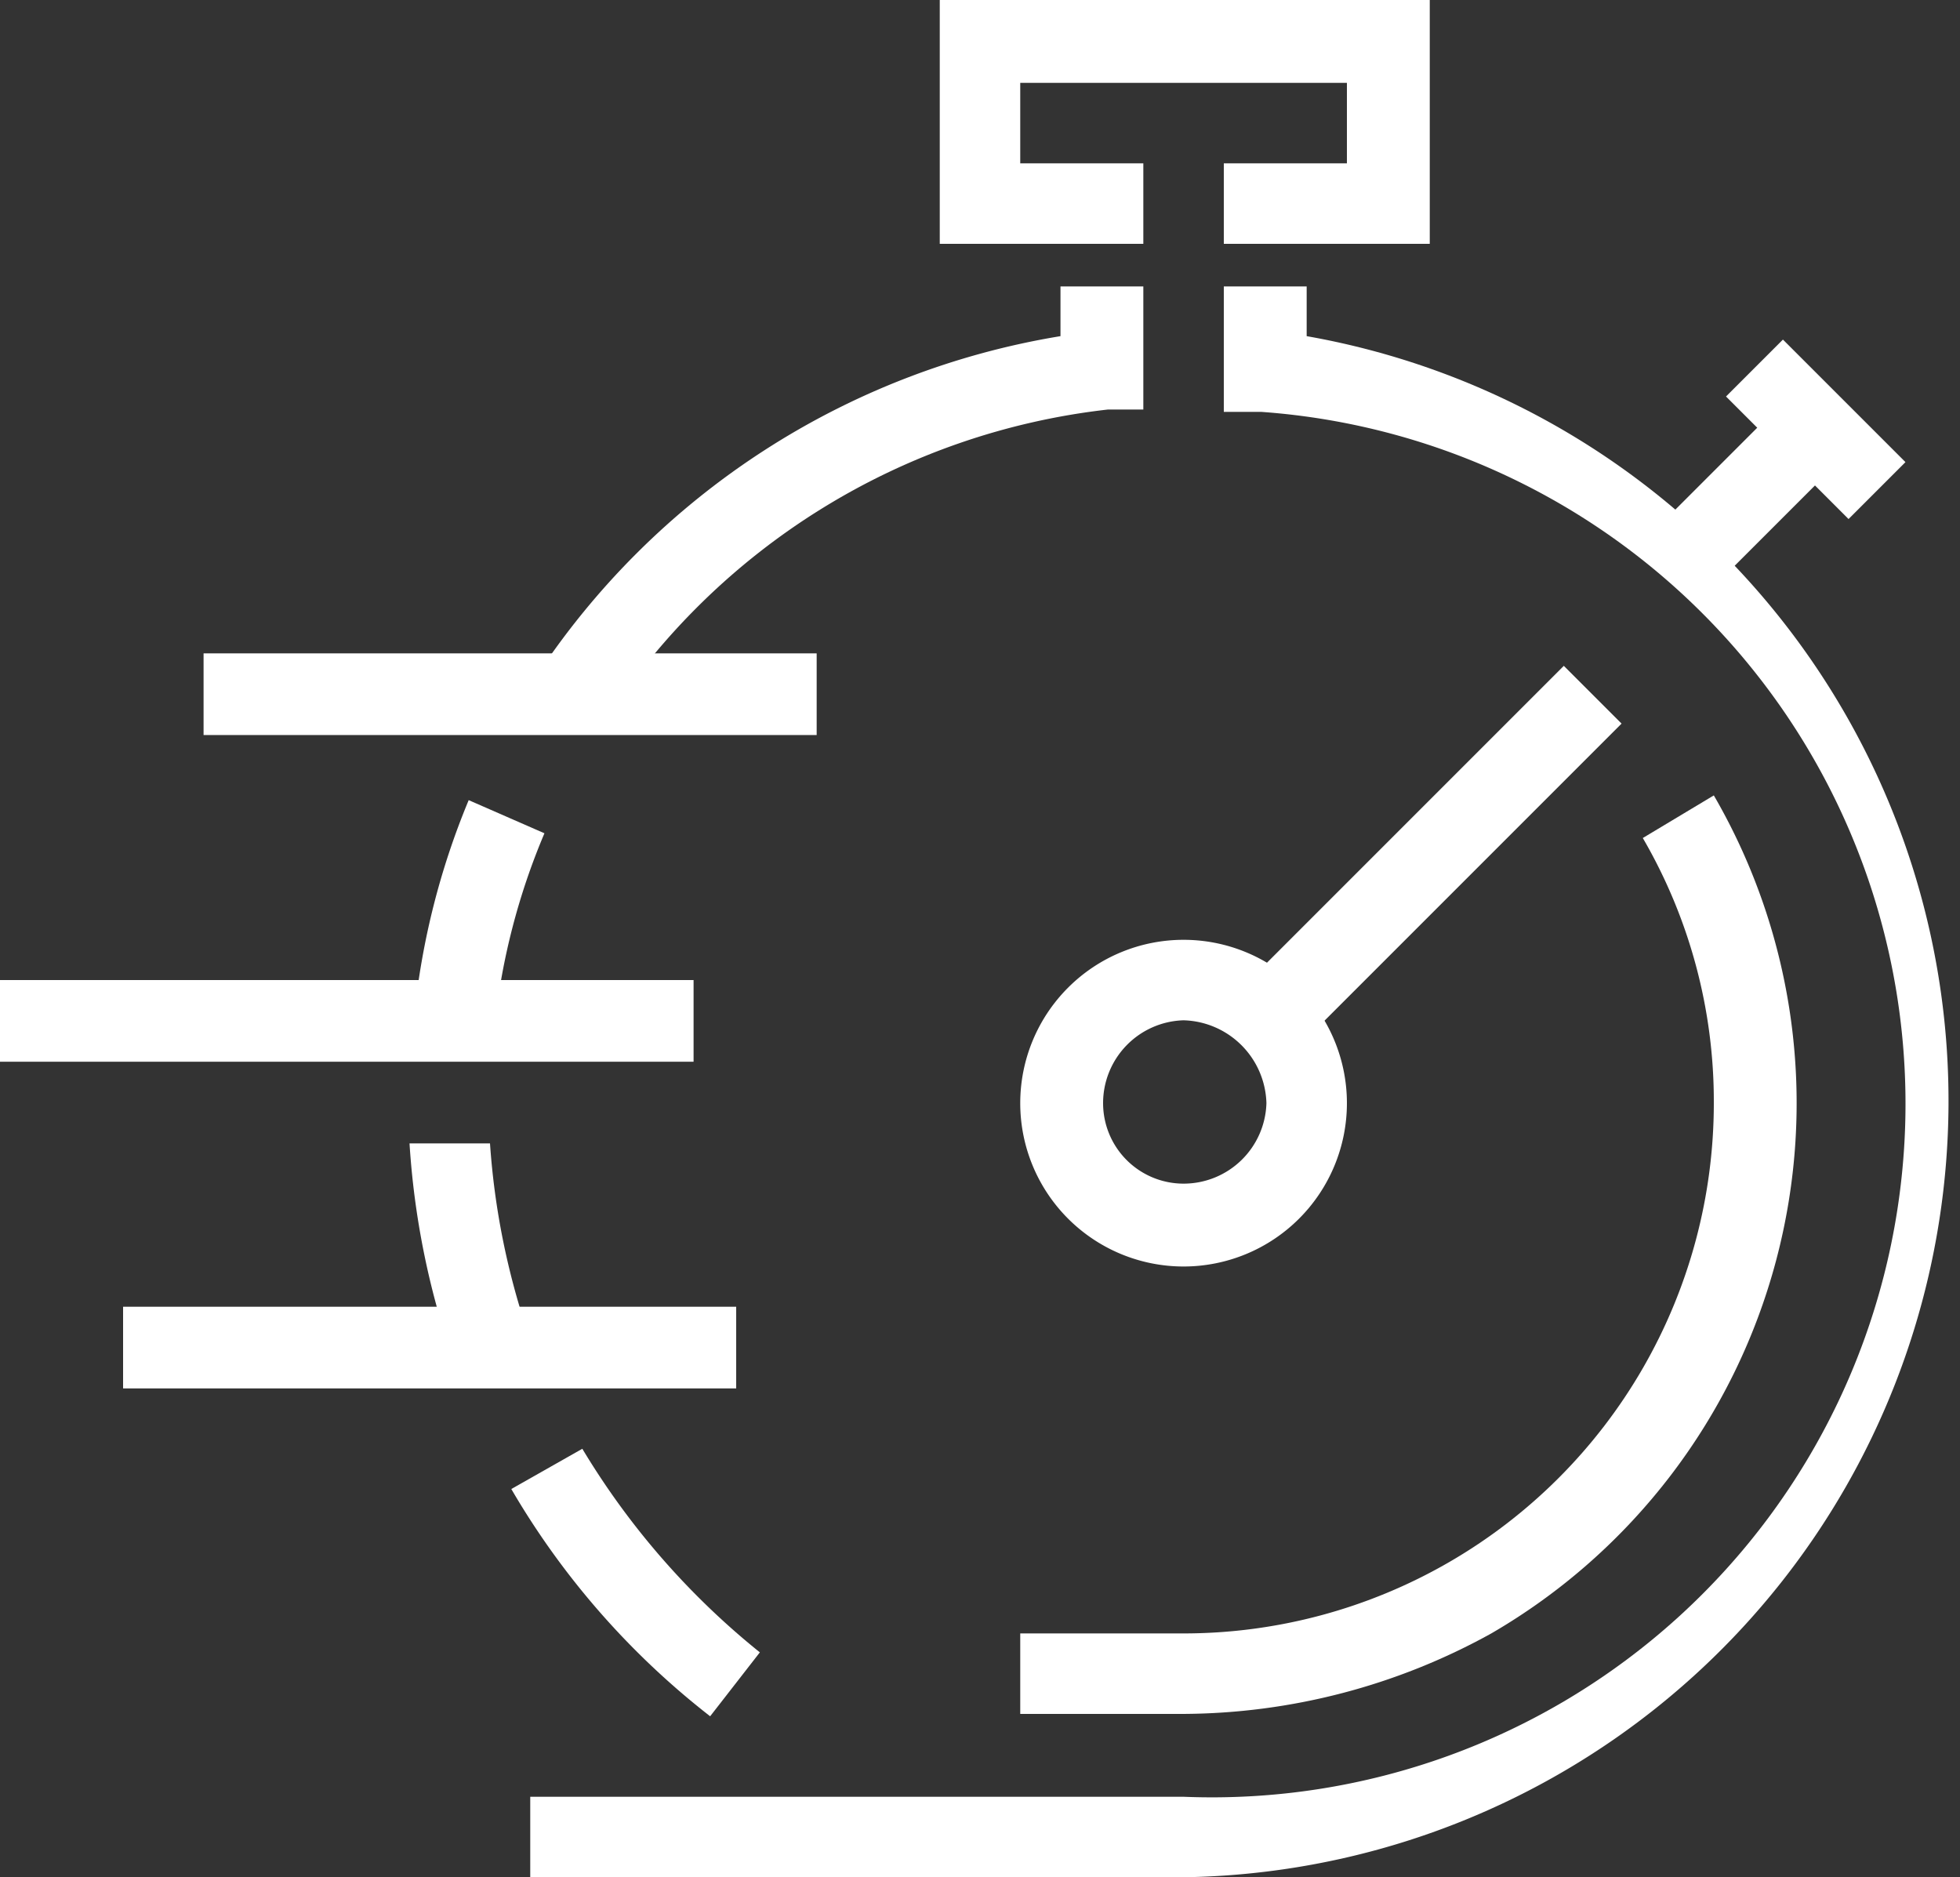
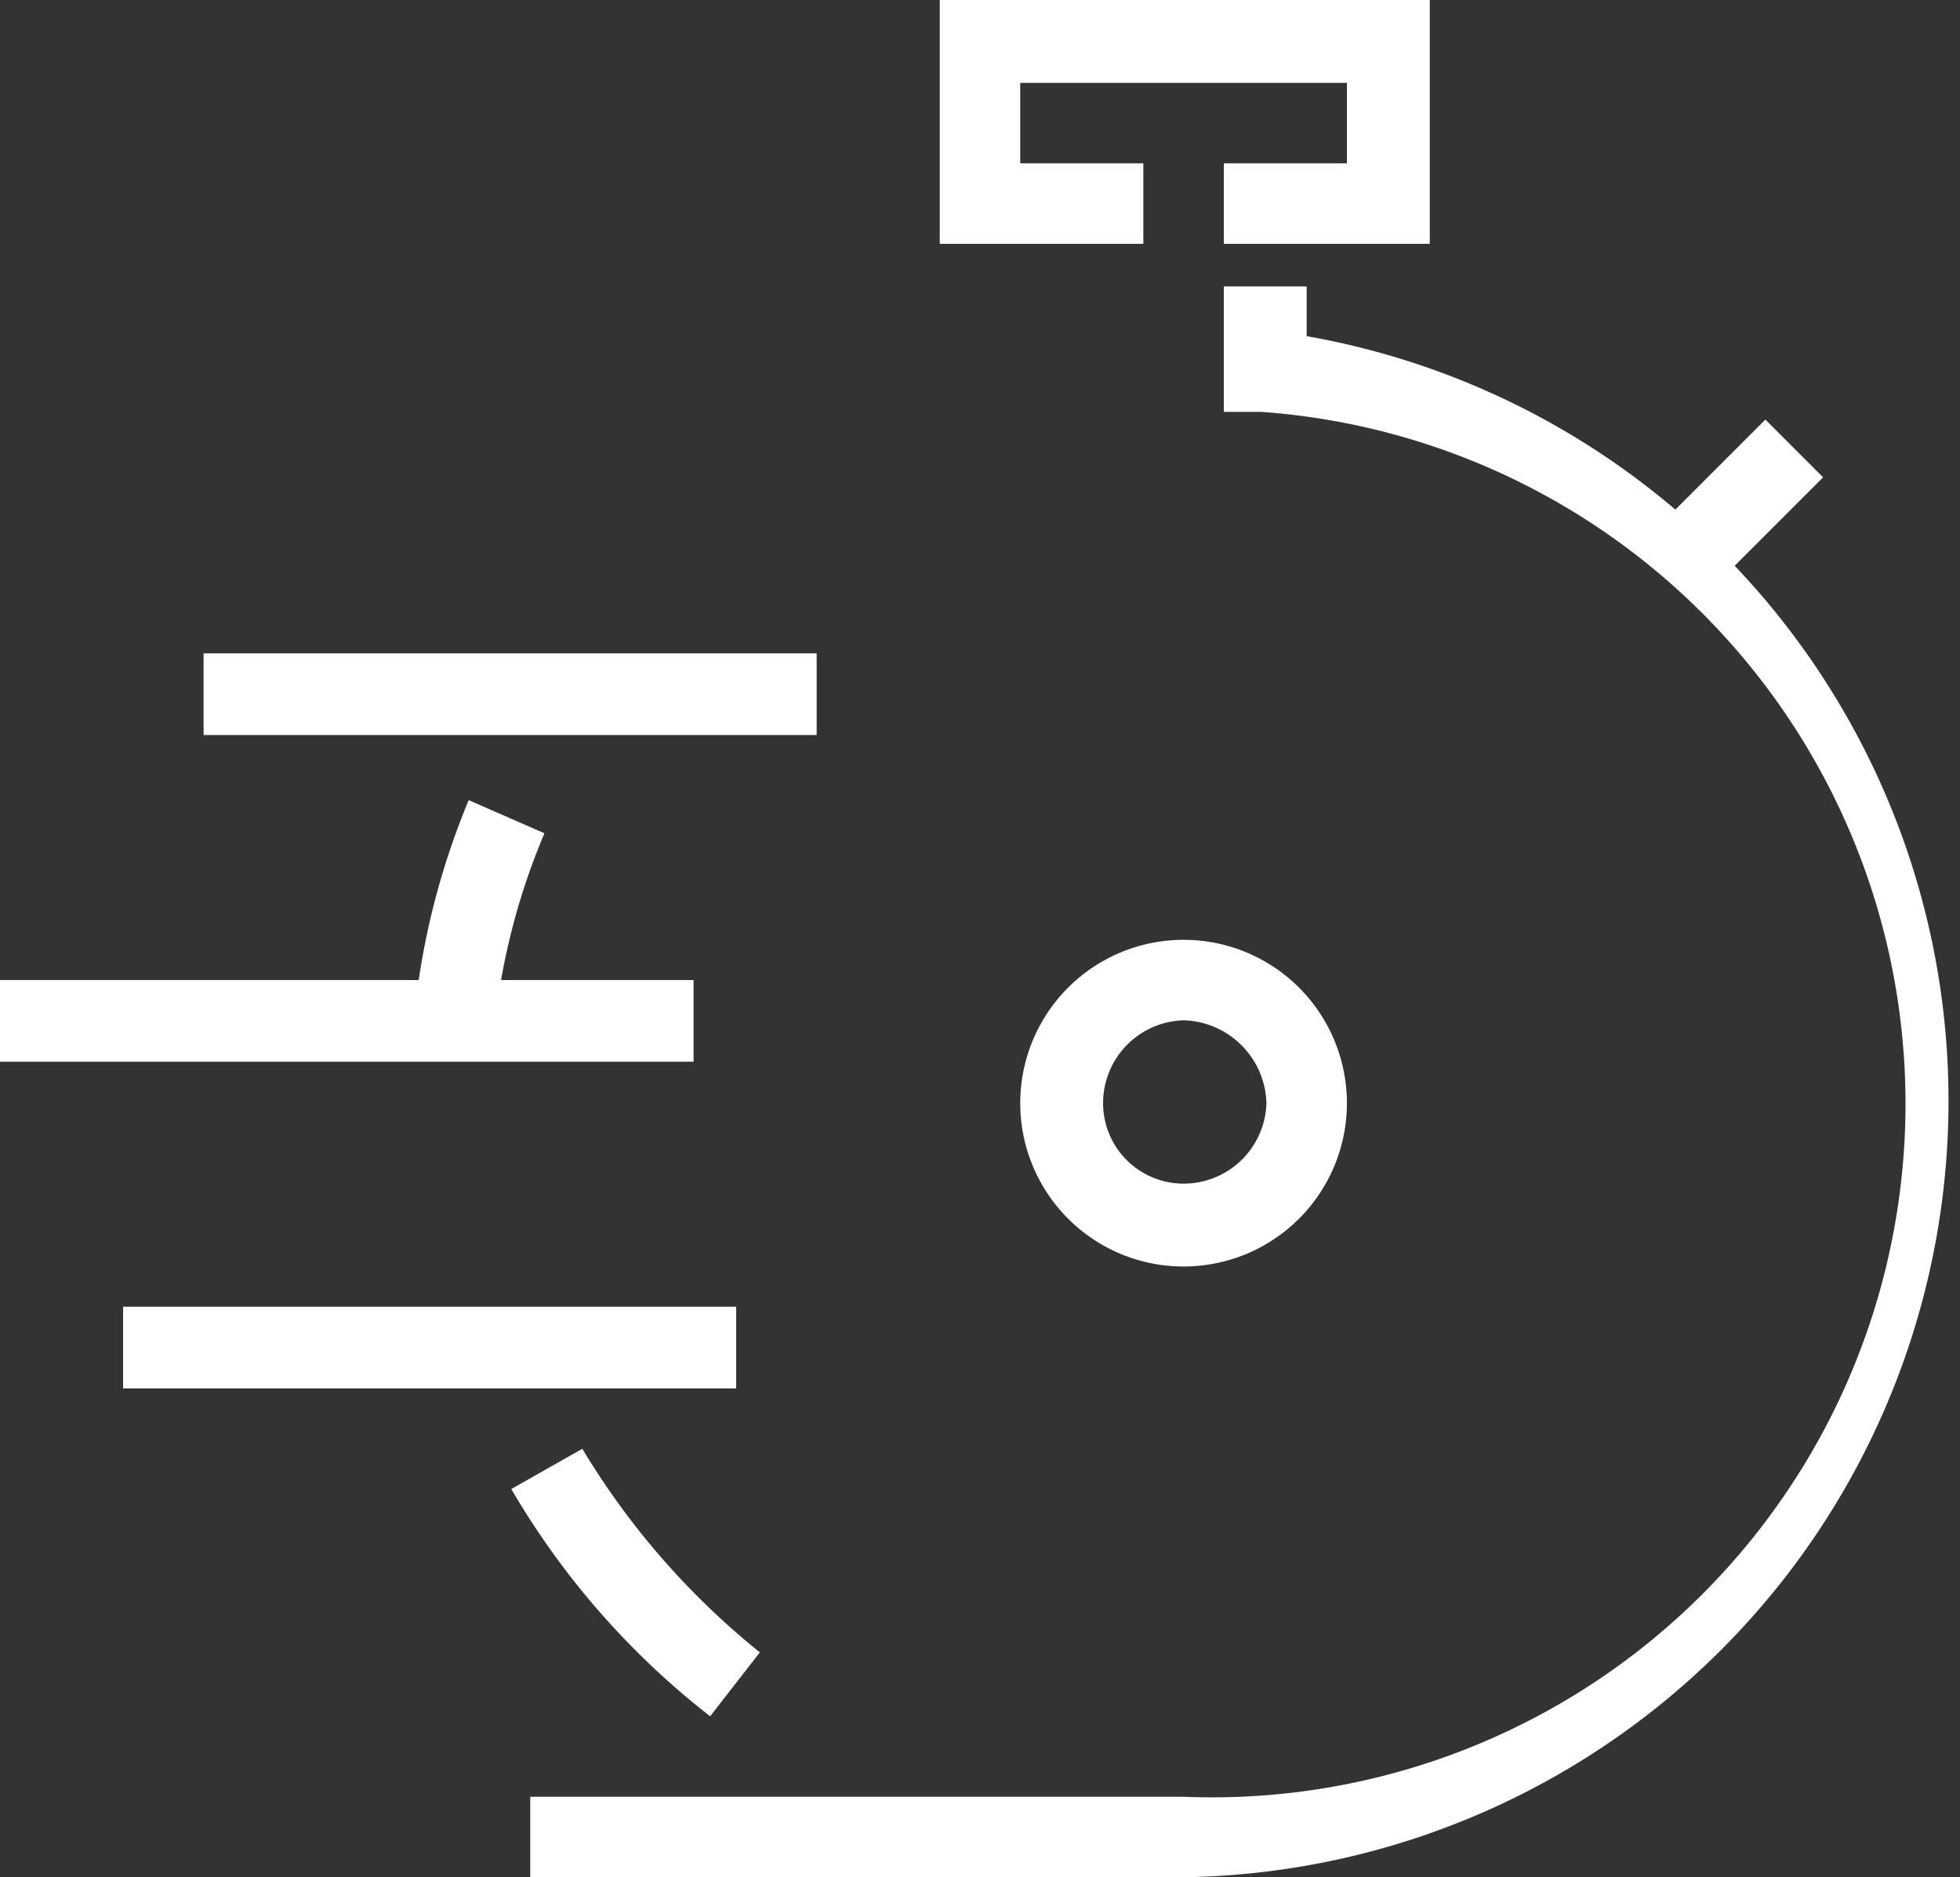
<svg xmlns="http://www.w3.org/2000/svg" id="Layer_1" data-name="Layer 1" viewBox="0 0 82.8 79.3">
  <rect x="0" y="0" width="82.8" height="79.3" fill="#333333" stroke="none" />
  <title>icon_no_waiting_period</title>
  <rect x="8.6" y="27.6" width="25.9" height="3.45" fill="#fff" />
  <rect y="41.4" width="29.3" height="3.45" fill="#fff" />
  <rect x="5.2" y="55.2" width="25.9" height="3.45" fill="#fff" />
  <polygon points="60.4 10.3 51.7 10.3 51.7 6.9 56.9 6.9 56.9 3.5 43.1 3.5 43.1 6.9 48.3 6.9 48.3 10.3 39.7 10.3 39.7 0 60.4 0 60.4 10.3" fill="#fff" />
  <path d="M50,79.3H22.4V75.9H50a29.3,29.3,0,0,0,3.3-58.5H51.7V12.1h3.5v2.1A32.8,32.8,0,0,1,50,79.3Z" fill="#fff" />
  <path d="M30,72.5a33.6,33.6,0,0,1-8.4-9.6l3-1.7a32.5,32.5,0,0,0,7.5,8.6Z" fill="#fff" />
-   <path d="M19.1,57.3a34.2,34.2,0,0,1-1.8-9h3.4a31.6,31.6,0,0,0,1.6,8Z" fill="#fff" />
  <path d="M20.9,43.3l-3.4-.4a32,32,0,0,1,2.3-9.1L23,35.2A28.5,28.5,0,0,0,20.9,43.3Z" fill="#fff" />
-   <path d="M25.6,30.4l-2.9-1.9A32.9,32.9,0,0,1,44.8,14.2V12.1h3.5v5.2H46.8A29.2,29.2,0,0,0,25.6,30.4Z" fill="#fff" />
  <path d="M50,53.5a6.9,6.9,0,1,1,6.9-6.9A6.9,6.9,0,0,1,50,53.5Zm0-10.4a3.5,3.5,0,0,0-3.4,3.5A3.4,3.4,0,0,0,50,50a3.5,3.5,0,0,0,3.5-3.4h0A3.6,3.6,0,0,0,50,43.1Z" fill="#fff" />
-   <rect x="50.6" y="34.5" width="19.5" height="3.45" transform="translate(-7.9 53.3) rotate(-45)" fill="#fff" />
-   <rect x="75" y="14.4" width="3.4" height="7.32" transform="translate(9.7 59.6) rotate(-45)" fill="#fff" />
  <rect x="69.6" y="19.8" width="7.3" height="3.45" transform="translate(6.2 58.1) rotate(-45)" fill="#fff" />
-   <path d="M50,72.4H43.1V69H50A22.4,22.4,0,0,0,72.4,46.6a22.1,22.1,0,0,0-3-11.2l3-1.8A25.9,25.9,0,0,1,63,69,27.1,27.1,0,0,1,50,72.4Z" fill="#fff" />
</svg>